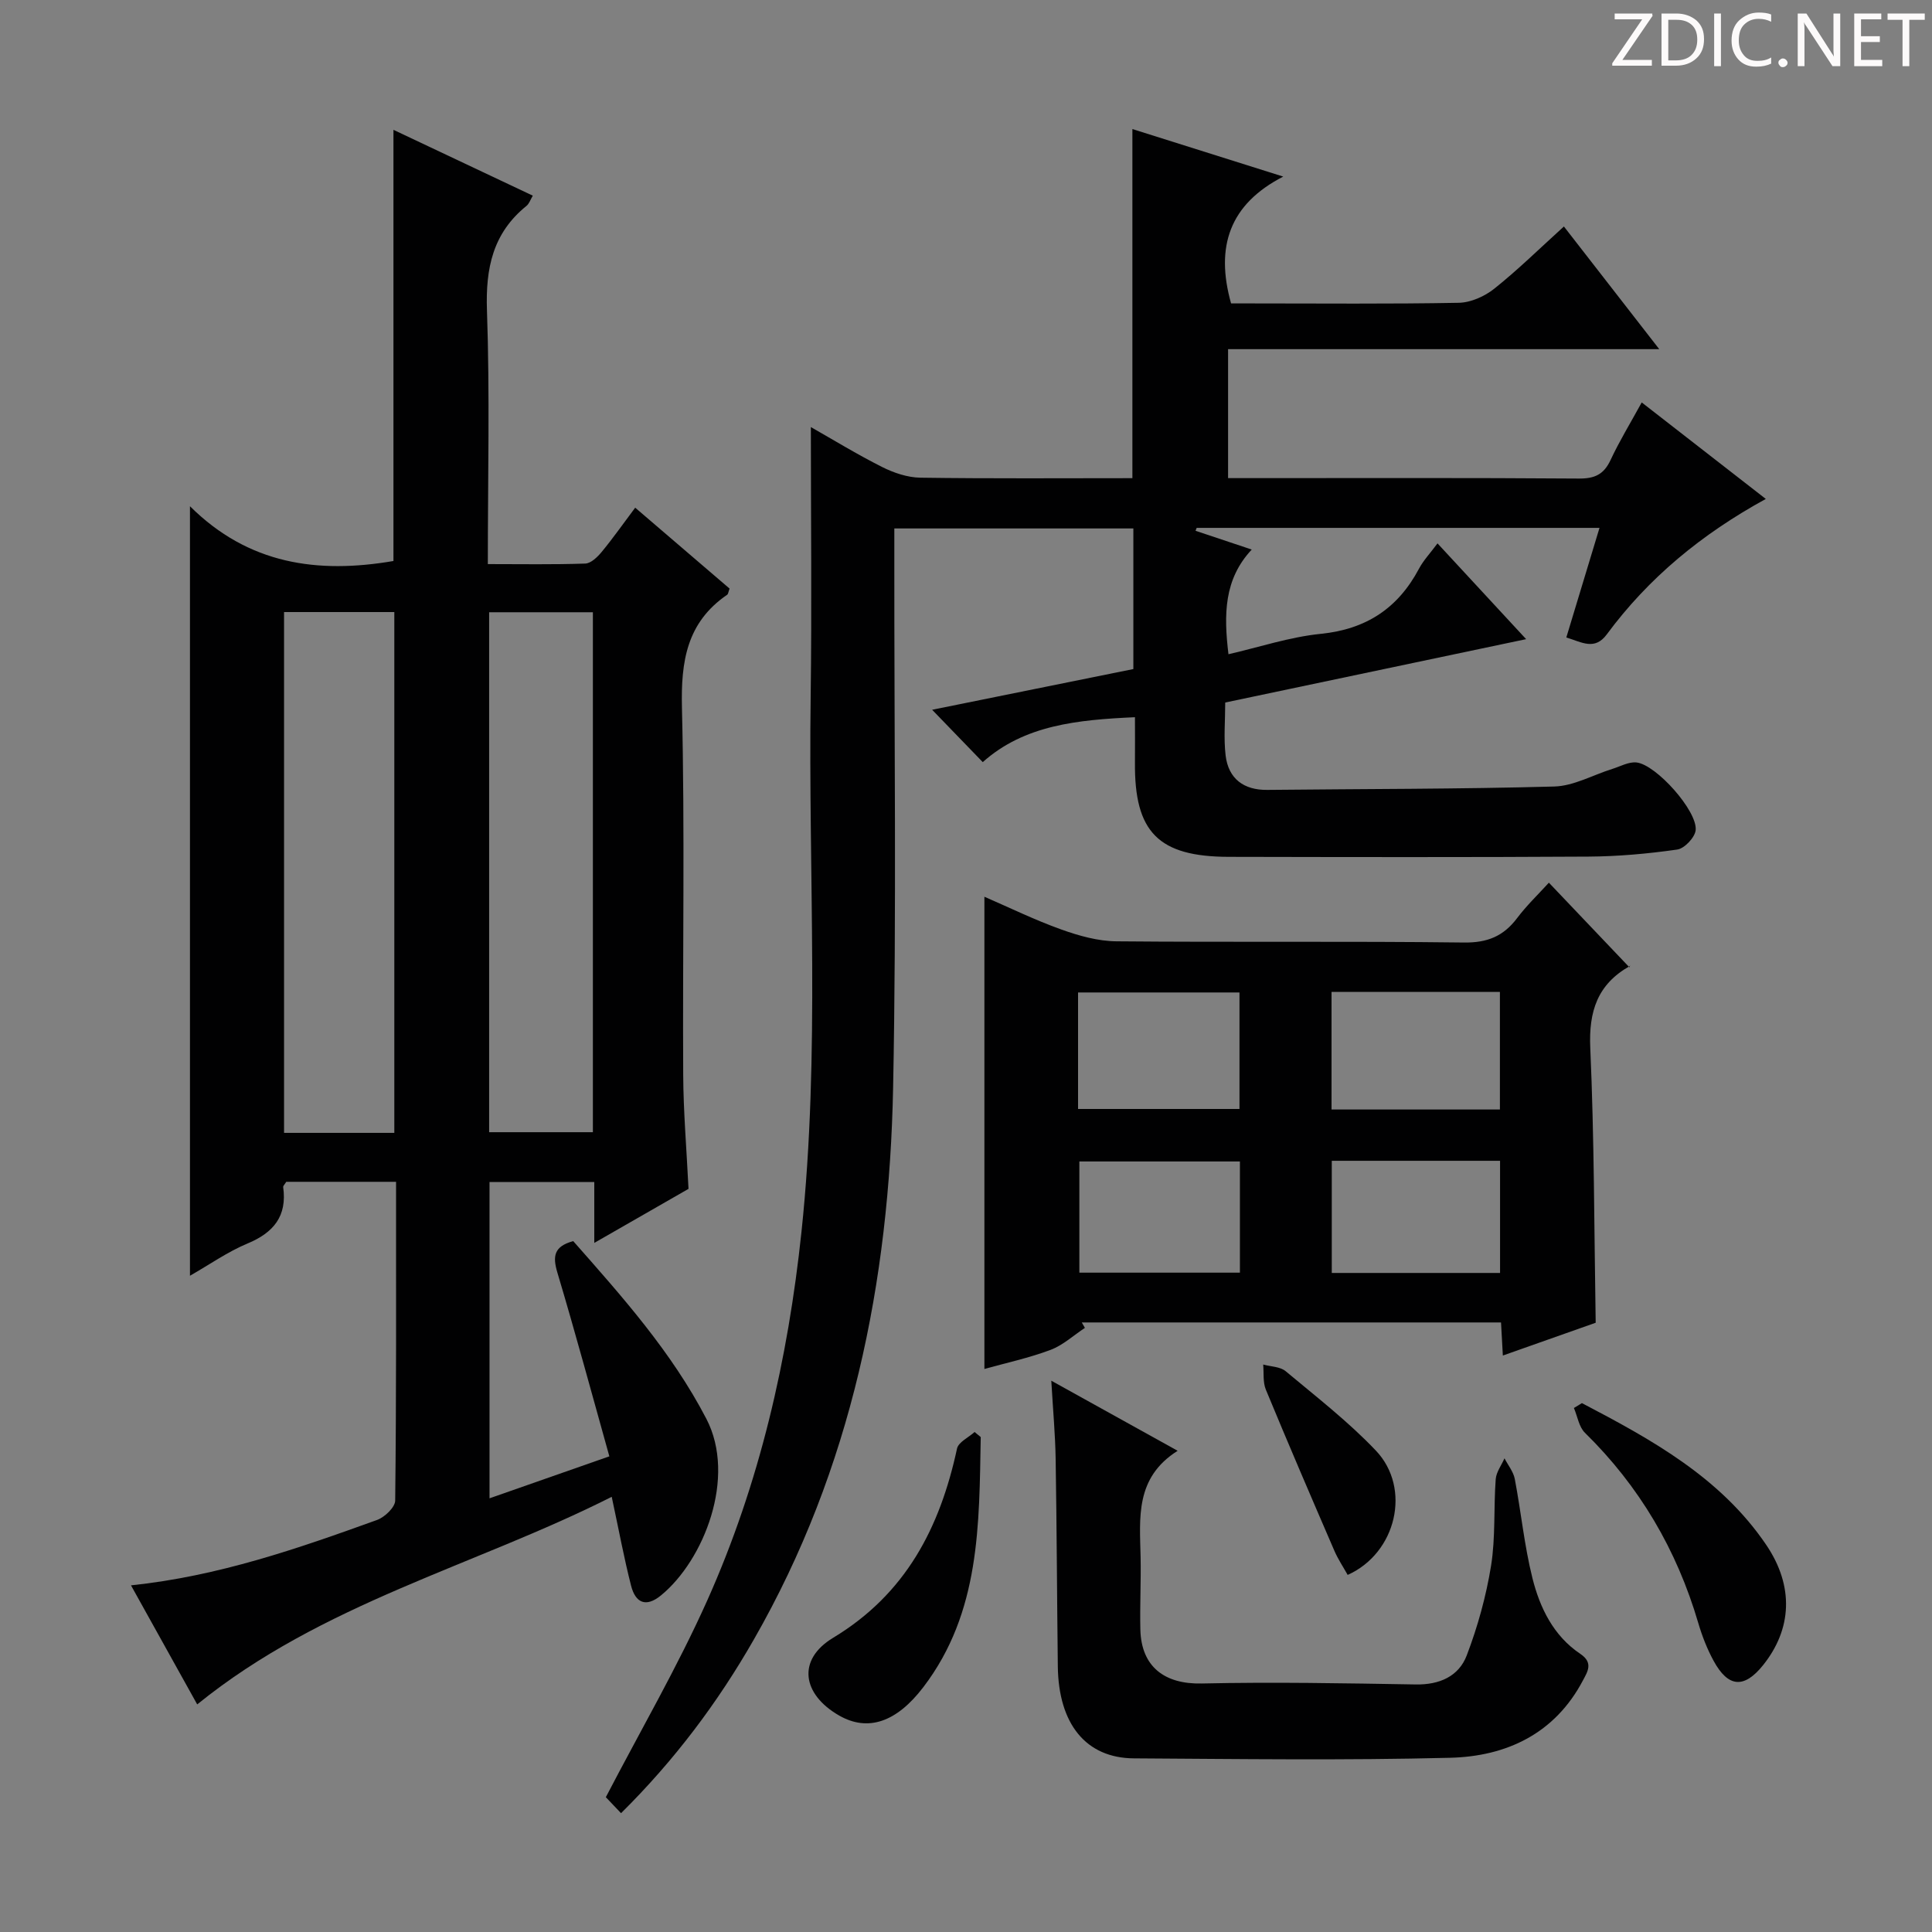
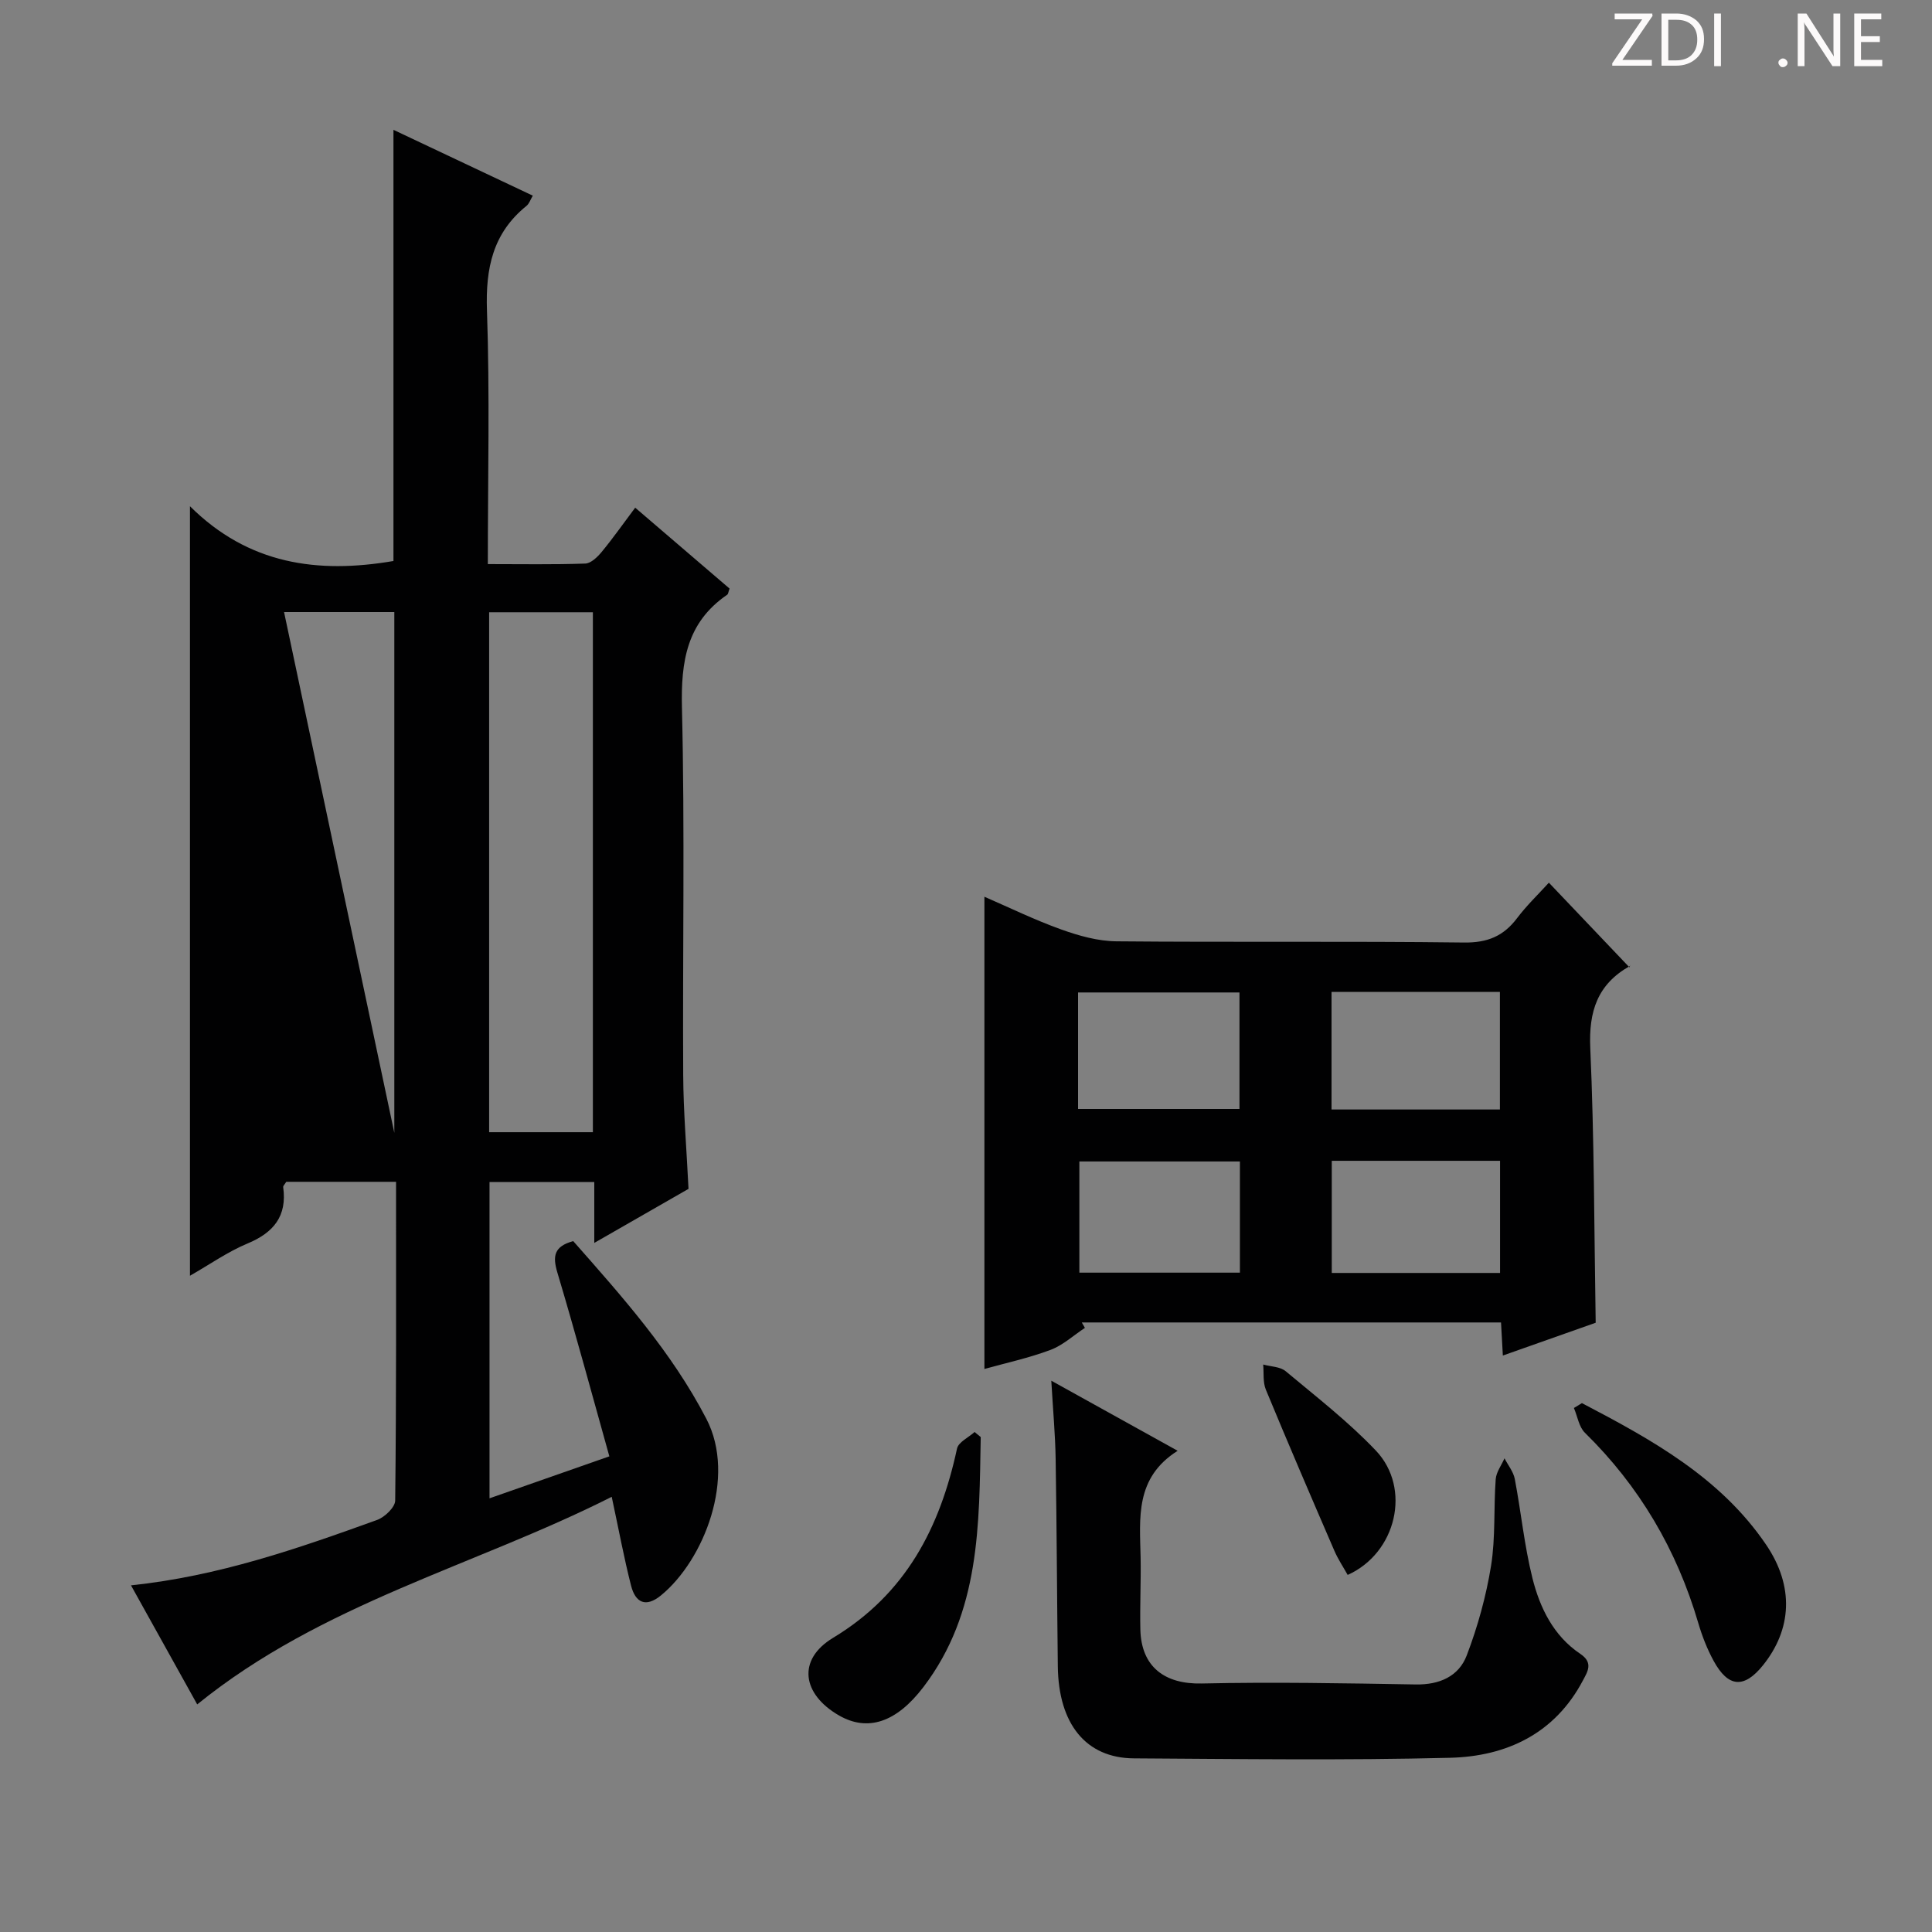
<svg xmlns="http://www.w3.org/2000/svg" enable-background="new 0 0 400 400" viewBox="0 0 400 400">
  <rect x="0" y="0" width="400" height="400" fill="#808080" stroke="none" />
  <g fill="#fcfafa">
    <path d="m342.2 3.2-6.3 9.2h6.1v1.2h-8.2v-.5l6.2-9.1h-5.7v-1.2h7.8v.4z" />
    <path d="m344 13.7v-10.9h3.1c1.6 0 3 .5 4.1 1.4 1.1 1 1.6 2.2 1.6 3.9s-.5 3-1.6 4-2.5 1.5-4.2 1.5h-3zm1.4-9.6v8.4h1.6c1.4 0 2.5-.4 3.2-1.1.8-.8 1.2-1.8 1.2-3.2s-.4-2.4-1.2-3.1-1.8-1-3.1-1z" />
    <path d="m356.3 2.8v10.9h-1.4v-10.9z" />
-     <path d="m366.6 13.2c-.8.4-1.8.6-3 .6-1.6 0-2.8-.5-3.7-1.5s-1.4-2.3-1.4-3.9c0-1.7.5-3.2 1.6-4.2s2.4-1.6 4-1.6c1 0 1.9.1 2.6.4v1.5c-.8-.4-1.6-.6-2.6-.6-1.2 0-2.2.4-3 1.2s-1.1 1.9-1.1 3.3c0 1.3.4 2.3 1.1 3.1s1.6 1.1 2.8 1.1c1.1 0 2-.2 2.8-.7v1.3z" />
    <path d="m368.2 13c0-.3.1-.5.3-.6.2-.2.4-.3.6-.3.3 0 .5.1.7.3s.3.4.3.6-.1.5-.3.6c-.2.2-.4.3-.7.3s-.5-.1-.6-.3c-.2-.2-.3-.4-.3-.6z" />
    <path d="m381.1 13.7h-1.7l-5.5-8.4c-.2-.2-.3-.5-.4-.7 0 .2.1.8.1 1.5v7.6h-1.4v-10.9h1.8l5.3 8.3c.3.4.4.6.4.8 0-.3-.1-.8-.1-1.6v-7.5h1.4v10.9z" />
    <path d="m389.7 13.7h-5.8v-10.9h5.6v1.2h-4.2v3.5h3.9v1.2h-3.9v3.7h4.4z" />
-     <path d="m398.4 4.1h-3.1v9.6h-1.4v-9.6h-3.1v-1.3h7.7v1.3z" />
  </g>
-   <path d="m82 244.68c-8.04 0-15.46 0-22.73 0-.33.54-.67.84-.64 1.09.84 6.01-1.97 9.43-7.4 11.69-4.08 1.7-7.77 4.31-11.9 6.67 0-52.91 0-105.34 0-159.32 12.12 12.06 26.46 14.02 42.13 11.34 0-29.3 0-59 0-89.27 9.5 4.49 19.05 9 28.85 13.63-.48.8-.74 1.66-1.31 2.12-6.97 5.63-8.48 12.9-8.18 21.61.6 17.28.18 34.6.18 52.55 6.97 0 13.58.12 20.17-.11 1.18-.04 2.54-1.36 3.41-2.42 2.33-2.82 4.43-5.82 6.93-9.15 6.65 5.7 13.15 11.27 19.54 16.75-.26.7-.28 1.12-.49 1.27-8.38 5.73-9.6 13.8-9.37 23.41.61 25.31.12 50.65.26 75.98.04 7.63.69 15.26 1.1 23.62-5.95 3.41-12.36 7.09-19.51 11.19 0-4.56 0-8.43 0-12.6-7.48 0-14.4 0-21.69 0v65.48c8.15-2.85 16.17-5.66 24.81-8.69-3.62-12.92-7.02-25.54-10.76-38.04-1.01-3.39-.73-5.43 3.28-6.52 10.09 11.44 20.36 22.92 27.57 36.8 6.27 12.08-.5 29.26-9.39 36.54-3.17 2.6-5.3 1.51-6.2-1.99-1.47-5.75-2.55-11.61-4.01-18.41-28.37 14.33-59.99 22.03-85.82 42.98-4.4-7.91-8.94-16.07-13.71-24.65 18.14-1.9 34.58-7.63 50.95-13.54 1.58-.57 3.74-2.63 3.75-4.02.25-21.81.18-43.63.18-65.99zm-.36-10.13c0-36.09 0-71.91 0-107.83-7.77 0-15.18 0-22.83 0v107.83zm19.63-107.79v107.65h21.48c0-36.04 0-71.67 0-107.65-7.24 0-14.31 0-21.48 0z" fill="#010102" />
-   <path d="m128.58 375.4c-1.51-1.59-2.64-2.78-3.15-3.31 7.2-13.84 14.81-26.93 20.97-40.67 10.87-24.27 16.75-49.98 19.54-76.41 3.89-36.88 1.39-73.88 1.9-110.82.25-18.47.04-36.94.04-55.77 4.56 2.59 9.55 5.65 14.76 8.27 2.41 1.21 5.25 2.17 7.91 2.21 14.62.21 29.25.1 43.9.1 0-24.14 0-47.86 0-72.28 10 3.15 20.03 6.31 31.23 9.84-11.11 5.71-14.1 14.49-10.8 26.26h4.16c14.33 0 28.67.14 42.99-.13 2.5-.05 5.37-1.34 7.37-2.94 4.9-3.91 9.39-8.33 14.39-12.86 6.51 8.38 12.79 16.46 19.74 25.4-30.3 0-59.65 0-89.27 0v26.7h4.65c22.66 0 45.33-.08 67.99.09 3.28.02 5.16-.86 6.55-3.84 1.81-3.88 4.06-7.56 6.45-11.92 8.7 6.77 17.02 13.23 25.69 19.98-13.32 7.3-24.28 16.35-32.92 28.04-2.5 3.38-5.13 1.64-8.38.64 2.3-7.59 4.53-14.97 6.87-22.69-28.16 0-55.78 0-83.4 0-.08.2-.16.4-.24.6 3.59 1.2 7.19 2.4 11.64 3.89-5.76 6.15-5.81 13.43-4.82 21.67 6.38-1.46 12.67-3.57 19.11-4.22 9.42-.95 15.99-5.3 20.35-13.51.92-1.73 2.33-3.2 3.82-5.22 6.03 6.51 11.84 12.79 18.35 19.83-21.19 4.46-41.39 8.72-62.3 13.12 0 3.74-.34 7.39.08 10.95.58 4.88 3.81 7.19 8.61 7.14 19.81-.21 39.63-.16 59.43-.7 4.03-.11 8-2.39 12.01-3.64 1.67-.52 3.42-1.52 5.03-1.34 4.08.46 12.63 10.05 12.24 14.01-.15 1.51-2.32 3.81-3.82 4.02-6.07.87-12.23 1.42-18.35 1.46-24.83.15-49.66.1-74.49.05-14.59-.03-19.57-5.12-19.43-19.55.03-3.12 0-6.24 0-9.36-11.82.54-22.89 1.59-31.51 9.3-3.58-3.7-6.99-7.22-10.48-10.84 13.33-2.7 27.34-5.53 41.66-8.43 0-9.61 0-19.19 0-29.11-16.24 0-32.48 0-49.49 0v5.78c-.04 36.66.47 73.33-.25 109.98-.79 40.18-8.55 78.88-28.82 114.25-7.46 13.04-16.41 24.99-27.51 35.98z" fill="#010102" />
+   <path d="m82 244.68c-8.04 0-15.46 0-22.73 0-.33.54-.67.84-.64 1.09.84 6.01-1.97 9.43-7.4 11.69-4.08 1.7-7.77 4.31-11.9 6.67 0-52.91 0-105.34 0-159.32 12.12 12.06 26.46 14.02 42.13 11.34 0-29.3 0-59 0-89.27 9.5 4.49 19.05 9 28.85 13.63-.48.8-.74 1.66-1.31 2.12-6.97 5.63-8.48 12.9-8.18 21.61.6 17.28.18 34.6.18 52.55 6.97 0 13.58.12 20.17-.11 1.18-.04 2.54-1.36 3.41-2.42 2.33-2.82 4.43-5.82 6.93-9.15 6.65 5.7 13.15 11.27 19.54 16.75-.26.7-.28 1.12-.49 1.27-8.38 5.73-9.6 13.8-9.37 23.41.61 25.31.12 50.65.26 75.98.04 7.63.69 15.26 1.1 23.62-5.95 3.41-12.36 7.09-19.51 11.19 0-4.56 0-8.43 0-12.6-7.48 0-14.4 0-21.69 0v65.48c8.15-2.85 16.17-5.66 24.81-8.69-3.62-12.92-7.02-25.54-10.76-38.04-1.01-3.39-.73-5.43 3.28-6.52 10.09 11.44 20.36 22.92 27.57 36.8 6.27 12.08-.5 29.26-9.39 36.54-3.17 2.6-5.3 1.51-6.2-1.99-1.47-5.75-2.55-11.61-4.01-18.41-28.37 14.33-59.99 22.03-85.82 42.98-4.4-7.91-8.94-16.07-13.71-24.65 18.14-1.9 34.58-7.63 50.95-13.54 1.58-.57 3.74-2.63 3.75-4.02.25-21.81.18-43.63.18-65.99zm-.36-10.13c0-36.09 0-71.91 0-107.83-7.77 0-15.18 0-22.83 0zm19.63-107.79v107.65h21.48c0-36.04 0-71.67 0-107.65-7.24 0-14.31 0-21.48 0z" fill="#010102" />
  <path d="m311.15 280.65c-.14-2.57-.25-4.52-.38-6.85-29.03 0-57.92 0-86.8 0 .22.37.43.75.65 1.12-2.36 1.56-4.54 3.59-7.12 4.56-4.48 1.68-9.2 2.7-13.69 3.95 0-32.59 0-64.92 0-97.77 5.1 2.21 10.39 4.8 15.89 6.77 3.66 1.31 7.62 2.43 11.46 2.46 23.98.22 47.97-.05 71.95.25 4.85.06 8.16-1.31 10.98-5.04 1.97-2.62 4.37-4.91 6.59-7.35 5.58 5.87 10.94 11.5 16.68 17.53.24-.78.24-.36.06-.26-6.68 3.77-8.51 9.36-8.17 16.96.83 18.75.8 37.54 1.12 56.88-5.89 2.07-12.36 4.36-19.22 6.79zm-35.47-50.94h34.86c0-8.32 0-16.35 0-24.34-11.8 0-23.2 0-34.86 0zm34.89 33.84c0-8.05 0-15.6 0-23.22-11.77 0-23.17 0-34.84 0v23.22zm-87.37-33.95h33.42c0-8.3 0-16.2 0-24.12-11.32 0-22.32 0-33.42 0zm33.51 10.87c-11.4 0-22.39 0-33.24 0v23.02h33.24c0-7.76 0-15.18 0-23.02z" fill="#010102" />
  <path d="m217.66 285.86c9.12 5.06 17.2 9.54 26.16 14.51-8.86 5.59-7.84 13.91-7.67 22.03.1 4.99-.17 9.99-.05 14.99.19 7.74 5.06 11.33 12.7 11.16 14.77-.33 29.56-.05 44.34.2 4.91.08 8.88-1.69 10.53-6.01 2.28-5.97 4.02-12.27 5.04-18.58.94-5.86.52-11.94.96-17.9.11-1.48 1.19-2.89 1.82-4.33.73 1.42 1.84 2.77 2.13 4.27 1.3 6.82 1.97 13.79 3.65 20.52 1.54 6.16 4.36 11.97 9.91 15.69 2.76 1.85 1.5 3.7.54 5.52-5.82 11.03-15.84 15.71-27.5 16-21.8.55-43.63.25-65.45.12-9.94-.06-15.62-7.11-15.76-19.06-.17-14.32-.22-28.64-.45-42.96-.08-4.98-.54-9.94-.9-16.17z" fill="#010102" />
  <path d="m327.52 290.5c14.39 7.53 28.67 15.37 38.13 29.31 5.89 8.67 5.3 17.55-.62 24.94-3.92 4.88-7.22 4.67-10.25-.9-1.34-2.46-2.38-5.13-3.17-7.82-4.45-15.16-12.17-28.31-23.47-39.39-1.24-1.22-1.54-3.4-2.28-5.13.55-.35 1.1-.68 1.66-1.01z" fill="#010102" />
  <path d="m203.05 297.53c-.33 18.06-.06 36.28-11.88 51.77-5.61 7.36-11.54 9.25-17.42 5.89-7.68-4.39-8.78-11.56-1.28-16.09 15.08-9.1 22.13-22.79 25.67-39.18.29-1.35 2.38-2.3 3.64-3.44.42.36.84.7 1.27 1.05z" fill="#010102" />
  <path d="m279.02 326.07c-.92-1.65-2.01-3.27-2.77-5.04-4.79-11.08-9.56-22.17-14.17-33.32-.64-1.55-.39-3.46-.55-5.2 1.57.44 3.52.43 4.66 1.39 6.37 5.32 12.99 10.45 18.68 16.44 7.39 7.79 4.25 21.21-5.85 25.73z" fill="#010102" />
</svg>